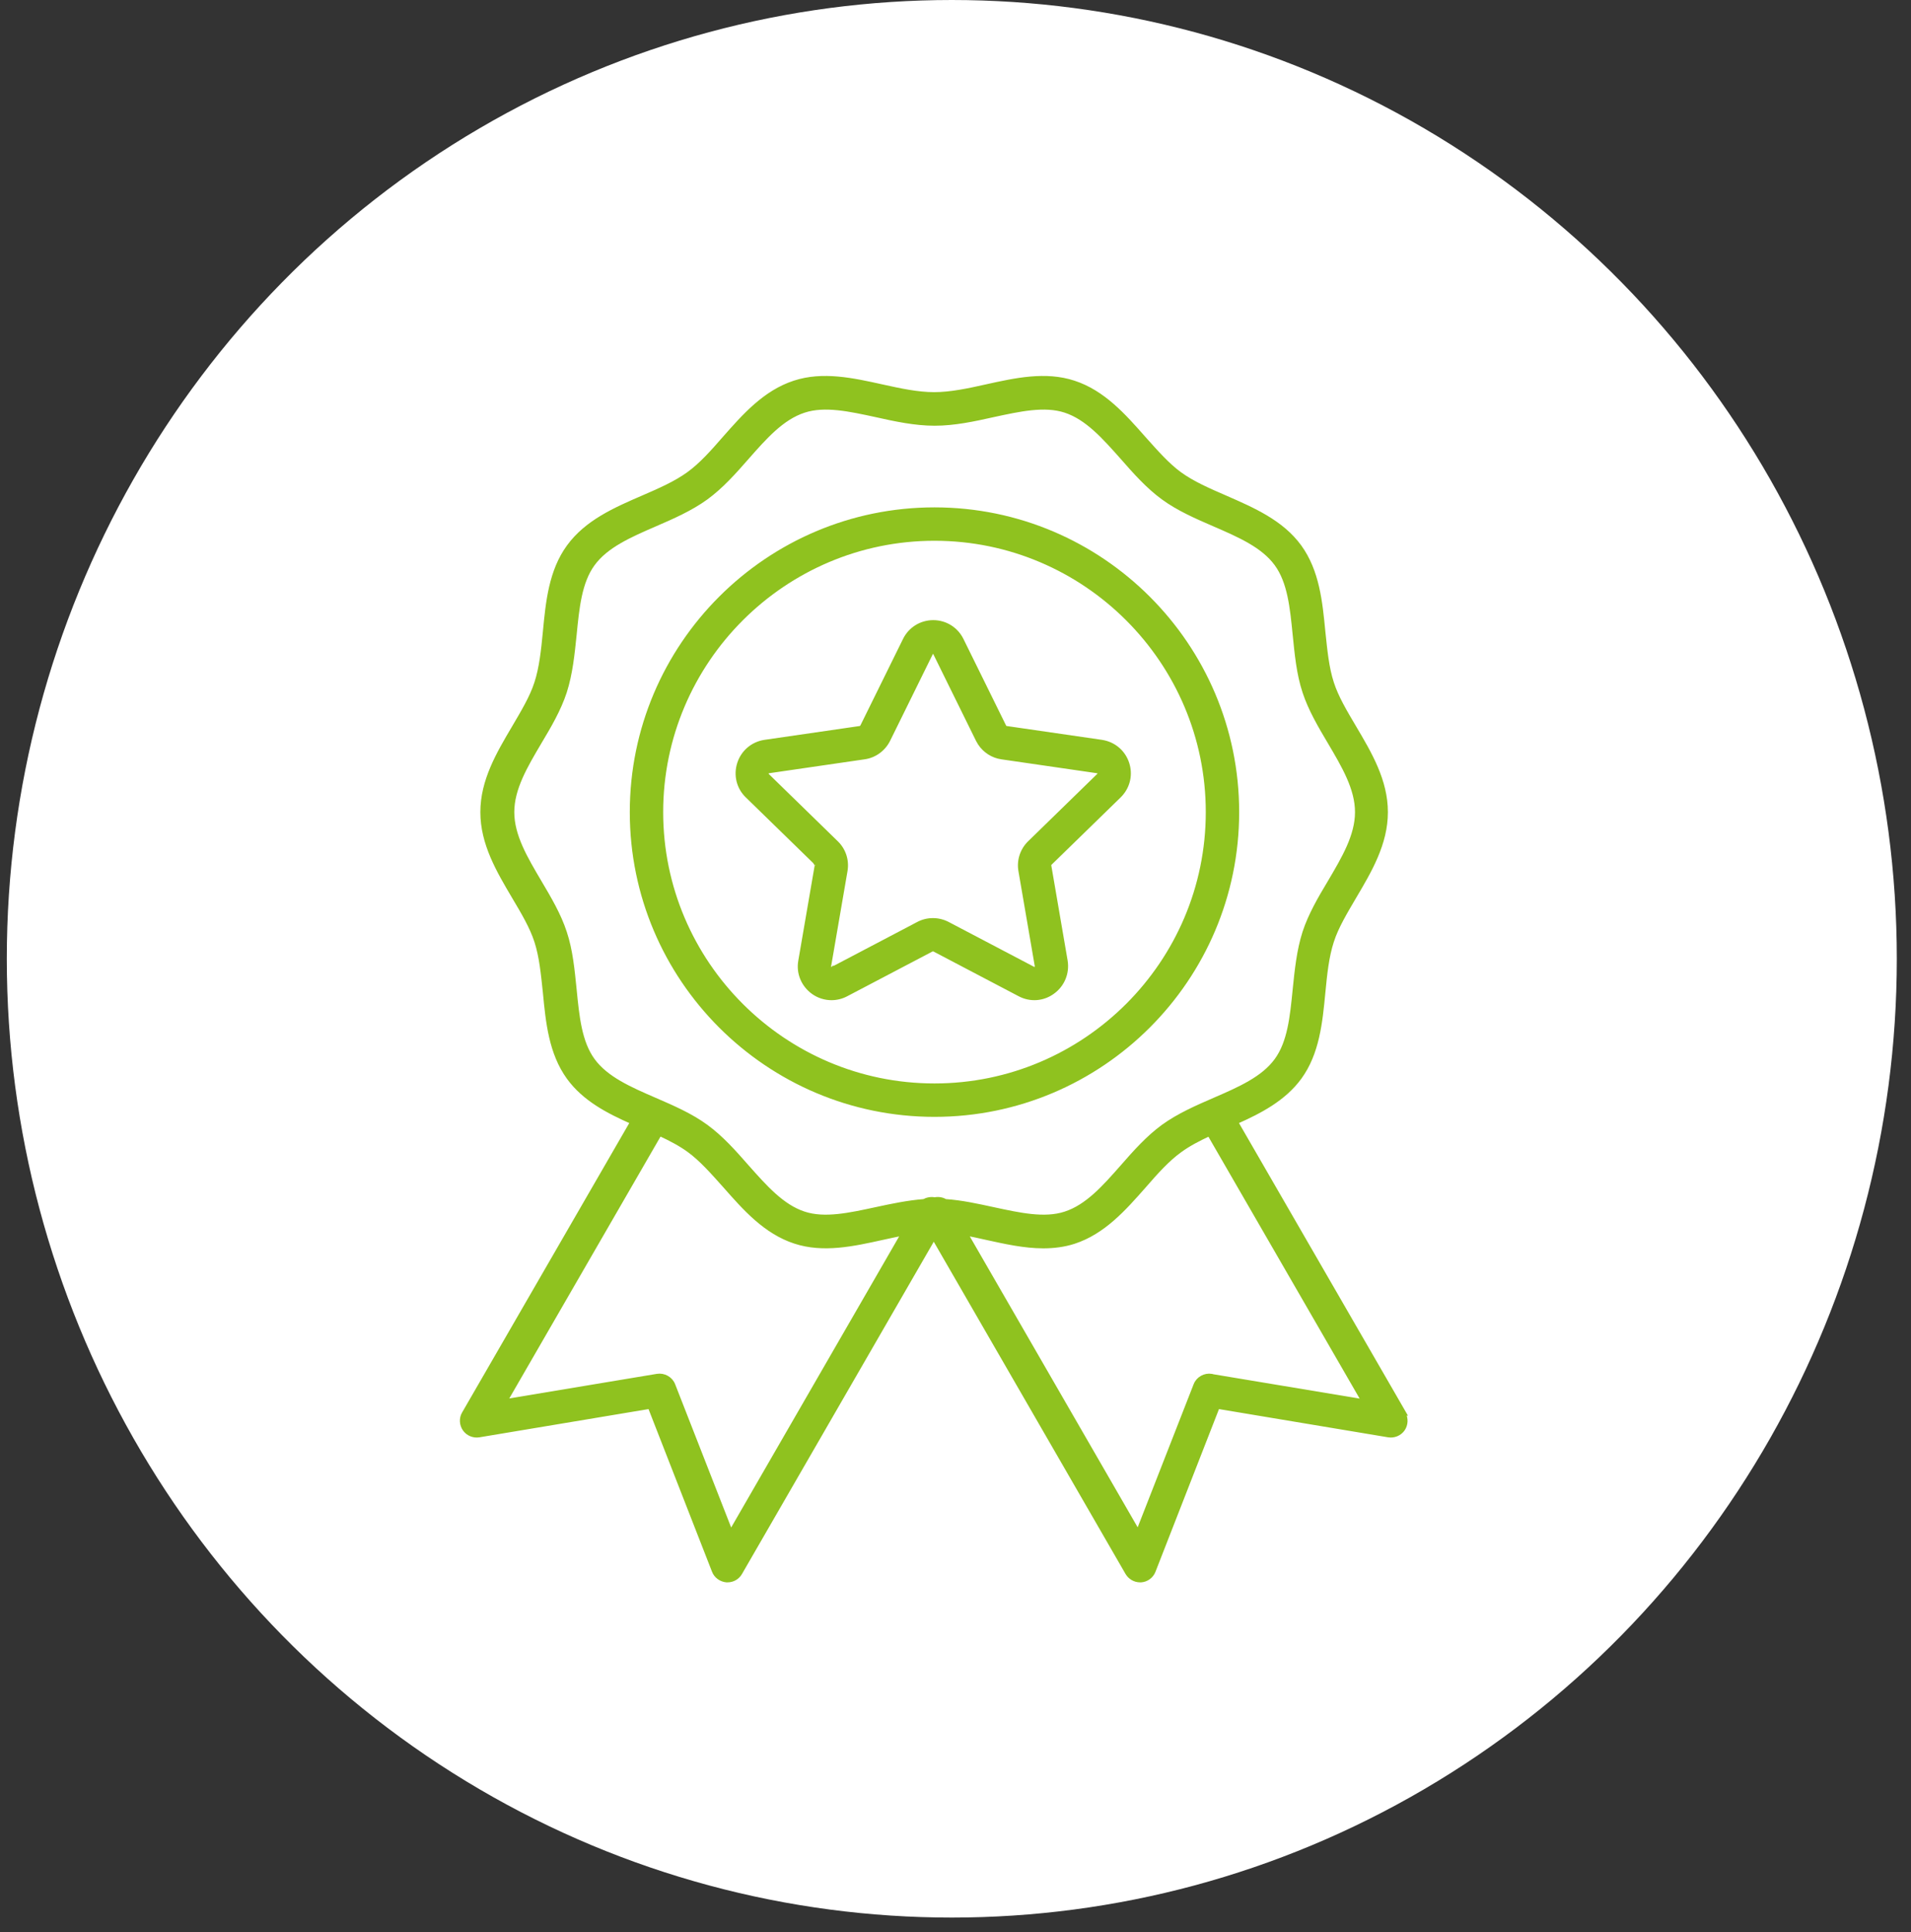
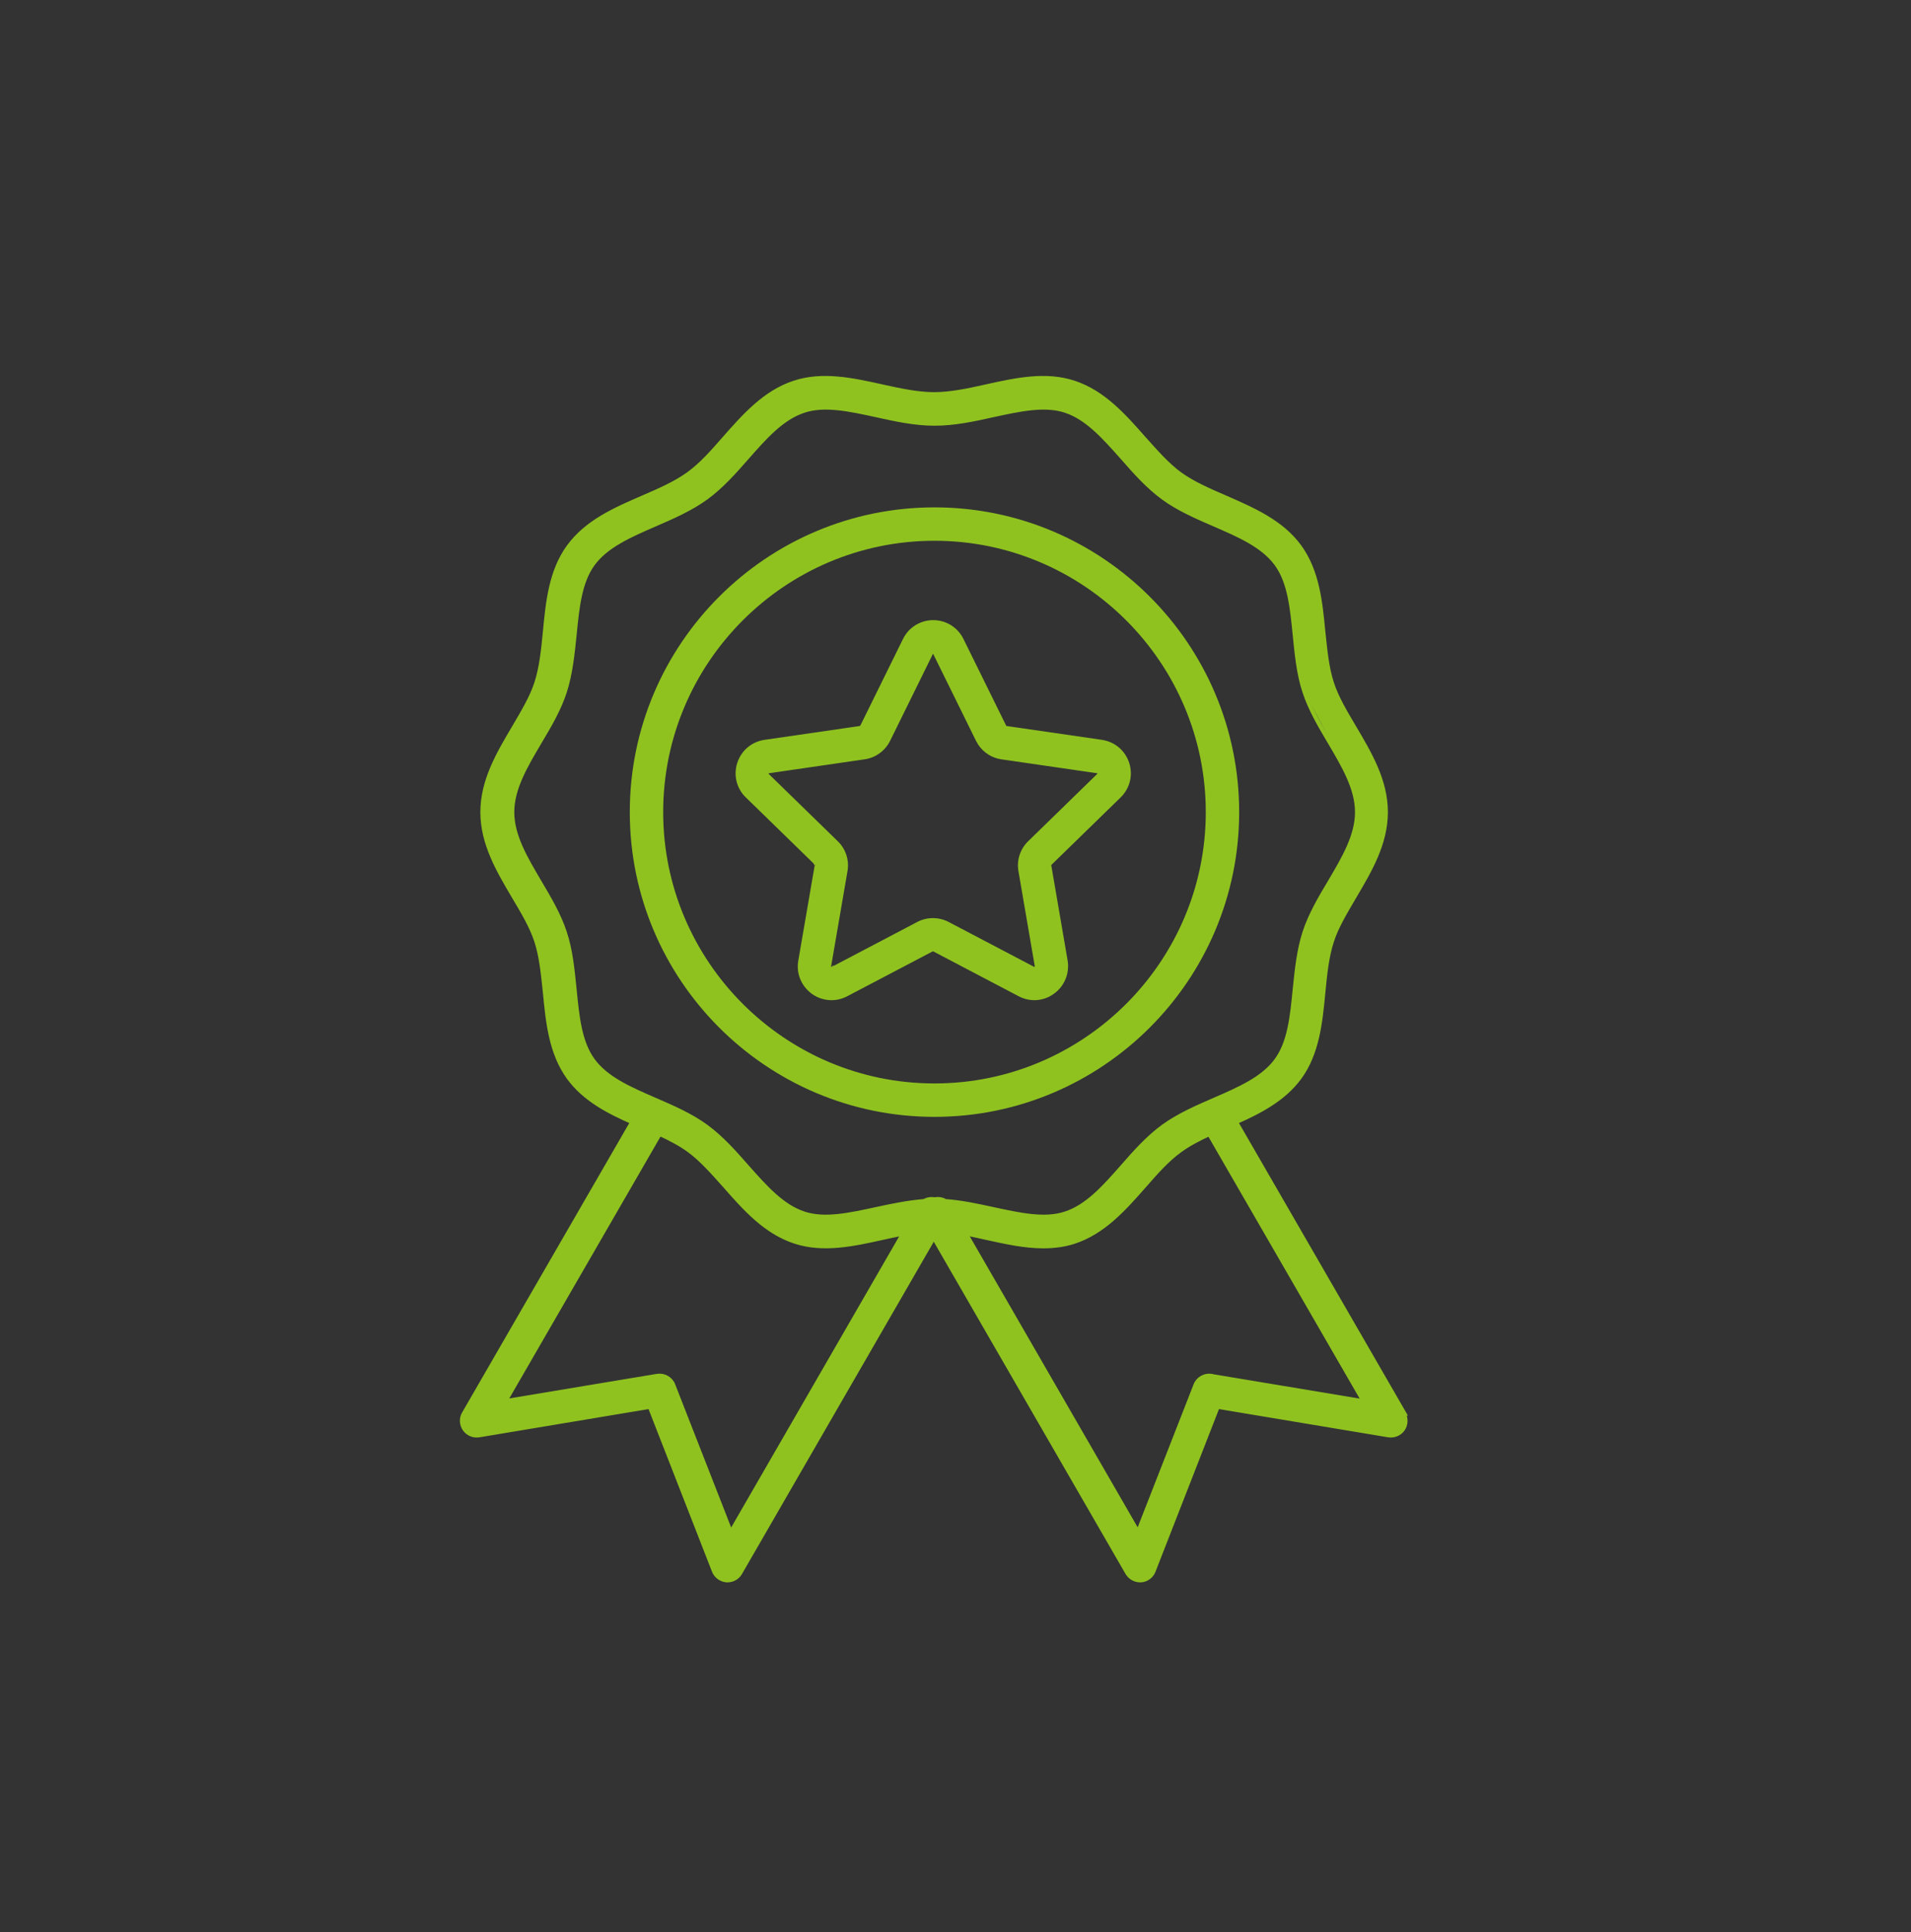
<svg xmlns="http://www.w3.org/2000/svg" width="91" height="92" viewBox="0 0 91 92" fill="none">
  <rect x="0" y="0" width="91" height="92" fill="#333333" stroke="none" />
-   <ellipse cx="45.324" cy="45.648" rx="45" ry="45.648" fill="white" />
  <path d="M44.44 29.575C45.035 29.575 45.57 29.908 45.833 30.442L47.868 34.572L47.87 34.576C47.872 34.581 47.881 34.591 47.898 34.602C47.906 34.606 47.913 34.61 47.918 34.612C47.92 34.613 47.922 34.614 47.923 34.614L52.47 35.274L52.578 35.295C53.115 35.413 53.55 35.801 53.723 36.335C53.895 36.869 53.775 37.434 53.405 37.849L53.328 37.93L50.029 41.144L50.024 41.148C50.024 41.149 50.022 41.151 50.02 41.155C50.018 41.161 50.015 41.169 50.014 41.178C50.012 41.186 50.011 41.195 50.011 41.201C50.011 41.203 50.011 41.204 50.011 41.205L50.79 45.739C50.886 46.326 50.65 46.913 50.168 47.264C49.686 47.623 49.055 47.666 48.529 47.386L44.459 45.249V45.248C44.458 45.248 44.454 45.248 44.447 45.247C44.439 45.246 44.429 45.247 44.419 45.248C44.409 45.249 44.399 45.25 44.393 45.251H44.391L40.324 47.386C40.096 47.508 39.842 47.569 39.597 47.569C39.282 47.569 38.958 47.473 38.685 47.272C38.204 46.921 37.958 46.335 38.063 45.747L38.844 41.21L38.845 41.206C38.844 41.209 38.845 41.209 38.843 41.2C38.841 41.193 38.838 41.184 38.834 41.175C38.83 41.166 38.826 41.158 38.822 41.152C38.821 41.15 38.819 41.147 38.818 41.145L38.817 41.144L38.783 41.09L38.791 41.087L35.551 37.93C35.121 37.517 34.972 36.904 35.156 36.335C35.34 35.766 35.822 35.362 36.409 35.274L40.959 34.613C40.96 34.613 40.964 34.611 40.97 34.607C40.977 34.602 40.985 34.596 40.992 34.589C40.999 34.582 41.006 34.575 41.011 34.57C41.012 34.569 41.012 34.568 41.013 34.567L43.046 30.442C43.309 29.908 43.844 29.575 44.44 29.575ZM44.431 31.083C44.415 31.083 44.401 31.091 44.39 31.102C44.384 31.108 44.38 31.114 44.377 31.118C44.376 31.12 44.374 31.121 44.374 31.122L42.339 35.253C42.111 35.708 41.673 36.032 41.164 36.102L36.61 36.765L36.603 36.766V36.765C36.602 36.765 36.594 36.765 36.585 36.77C36.577 36.775 36.565 36.785 36.557 36.809L36.546 36.838C36.547 36.844 36.547 36.85 36.55 36.855C36.553 36.862 36.557 36.867 36.56 36.871C36.56 36.872 36.561 36.873 36.562 36.874L39.86 40.089H39.861C40.229 40.448 40.395 40.957 40.308 41.465L39.528 45.995C39.528 46.013 39.527 46.021 39.53 46.034C39.533 46.044 39.538 46.057 39.558 46.071C39.574 46.083 39.592 46.084 39.608 46.082C39.617 46.081 39.624 46.08 39.629 46.078C39.631 46.078 39.632 46.077 39.633 46.076L39.634 46.075V46.076L39.635 46.075L43.704 43.938C44.151 43.702 44.694 43.702 45.149 43.938L49.221 46.076H49.22C49.233 46.083 49.24 46.087 49.252 46.089C49.26 46.09 49.273 46.09 49.292 46.074C49.312 46.057 49.32 46.038 49.323 46.023C49.325 46.015 49.326 46.008 49.326 46.004V46.002L48.546 41.465C48.458 40.965 48.625 40.448 48.993 40.089L52.292 36.874C52.295 36.871 52.302 36.864 52.307 36.853C52.311 36.844 52.313 36.829 52.306 36.809C52.298 36.789 52.285 36.779 52.273 36.773C52.266 36.769 52.261 36.767 52.257 36.766C52.255 36.765 52.254 36.765 52.253 36.765H52.252L47.697 36.103C47.252 36.042 46.861 35.786 46.618 35.418L46.523 35.253L44.488 31.123C44.484 31.115 44.479 31.105 44.47 31.097C44.462 31.09 44.45 31.083 44.431 31.083Z" fill="#8FC21F" stroke="#8FC21F" stroke-width="0.1" />
  <path d="M44.499 24.206C52.473 24.206 58.958 30.691 58.958 38.665C58.958 46.639 52.473 53.124 44.499 53.124C36.525 53.124 30.04 46.639 30.04 38.665C30.04 30.691 36.525 24.206 44.499 24.206ZM44.499 25.696C37.352 25.696 31.53 31.518 31.53 38.665C31.53 45.812 37.352 51.633 44.499 51.633C51.646 51.633 57.468 45.812 57.468 38.665C57.468 31.518 51.646 25.696 44.499 25.696Z" fill="#8FC21F" stroke="#8FC21F" stroke-width="0.1" />
  <mask id="path-4-outside-1_1008_31952" maskUnits="userSpaceOnUse" x="21" y="17" width="47" height="59" fill="black">
    <rect fill="white" x="21" y="17" width="47" height="59" />
-     <path d="M66.871 67.298L58.857 53.423C60.002 52.914 61.13 52.329 61.885 51.303C62.733 50.141 62.877 48.673 63.013 47.249C63.097 46.375 63.182 45.544 63.42 44.815C63.64 44.128 64.056 43.441 64.488 42.703C65.226 41.456 65.99 40.167 65.99 38.666C65.99 37.165 65.226 35.876 64.488 34.629C64.056 33.9 63.64 33.204 63.42 32.517C63.182 31.788 63.106 30.957 63.013 30.083C62.877 28.667 62.733 27.2 61.885 26.029C61.028 24.851 59.671 24.265 58.357 23.689C57.551 23.341 56.796 23.01 56.185 22.569C55.592 22.137 55.049 21.517 54.472 20.873C53.522 19.796 52.539 18.676 51.131 18.218C49.782 17.777 48.357 18.091 46.975 18.397C46.102 18.592 45.27 18.77 44.482 18.77C43.693 18.77 42.87 18.592 41.988 18.397C40.606 18.091 39.181 17.777 37.833 18.218C36.425 18.676 35.441 19.796 34.491 20.873C33.923 21.526 33.38 22.137 32.778 22.569C32.167 23.01 31.413 23.341 30.607 23.689C29.292 24.257 27.935 24.851 27.079 26.029C26.231 27.191 26.086 28.659 25.951 30.083C25.866 30.957 25.781 31.788 25.544 32.517C25.323 33.204 24.908 33.891 24.475 34.629C23.737 35.876 22.974 37.165 22.974 38.666C22.974 40.167 23.737 41.456 24.475 42.703C24.908 43.432 25.323 44.128 25.544 44.815C25.781 45.544 25.858 46.375 25.951 47.249C26.086 48.665 26.231 50.132 27.079 51.303C27.825 52.329 28.953 52.914 30.107 53.423L22.092 67.298C21.956 67.527 21.973 67.823 22.126 68.044C22.279 68.264 22.55 68.375 22.813 68.332L30.946 66.975L33.999 74.795C34.092 75.041 34.33 75.21 34.593 75.236C34.61 75.236 34.627 75.236 34.644 75.236C34.89 75.236 35.119 75.109 35.246 74.888L44.465 58.919L53.684 74.888C53.811 75.1 54.04 75.236 54.286 75.236C54.303 75.236 54.32 75.236 54.337 75.236C54.6 75.219 54.837 75.041 54.93 74.795L57.983 66.975L66.117 68.332C66.379 68.375 66.651 68.264 66.804 68.044C66.956 67.823 66.965 67.535 66.838 67.298H66.871ZM28.232 50.48C27.605 49.623 27.486 48.402 27.359 47.113C27.265 46.197 27.181 45.256 26.892 44.391C26.621 43.559 26.154 42.771 25.697 41.999C25.026 40.862 24.39 39.794 24.39 38.666C24.39 37.538 25.026 36.469 25.697 35.333C26.154 34.57 26.621 33.773 26.892 32.941C27.172 32.068 27.265 31.127 27.359 30.219C27.486 28.93 27.605 27.709 28.232 26.852C28.868 25.979 29.996 25.487 31.192 24.969C32.032 24.605 32.888 24.232 33.626 23.697C34.347 23.171 34.966 22.476 35.56 21.797C36.425 20.814 37.239 19.889 38.291 19.55C39.274 19.228 40.462 19.491 41.717 19.762C42.624 19.965 43.566 20.169 44.507 20.169C45.449 20.169 46.39 19.965 47.297 19.762C48.553 19.491 49.74 19.228 50.724 19.55C51.767 19.889 52.581 20.814 53.455 21.797C54.048 22.476 54.667 23.171 55.388 23.697C56.118 24.232 56.983 24.605 57.822 24.969C59.018 25.487 60.146 25.979 60.782 26.852C61.41 27.709 61.528 28.93 61.656 30.219C61.749 31.127 61.834 32.076 62.122 32.941C62.394 33.773 62.86 34.561 63.318 35.333C63.988 36.469 64.624 37.538 64.624 38.666C64.624 39.794 63.988 40.862 63.318 41.999C62.86 42.762 62.394 43.559 62.122 44.391C61.842 45.264 61.749 46.206 61.656 47.113C61.528 48.402 61.41 49.623 60.782 50.48C60.146 51.353 59.018 51.845 57.822 52.363C56.983 52.727 56.126 53.101 55.388 53.635C54.667 54.161 54.048 54.856 53.455 55.535C52.59 56.518 51.775 57.443 50.724 57.782C49.74 58.104 48.553 57.841 47.297 57.57C46.551 57.409 45.788 57.239 45.016 57.188C44.863 57.095 44.685 57.07 44.507 57.104C44.329 57.07 44.151 57.104 43.998 57.188C43.227 57.248 42.463 57.409 41.717 57.57C40.462 57.841 39.274 58.104 38.291 57.782C37.247 57.443 36.433 56.518 35.56 55.535C34.966 54.856 34.347 54.161 33.626 53.635C32.897 53.101 32.032 52.727 31.192 52.363C29.996 51.845 28.868 51.353 28.232 50.48ZM34.797 72.946L32.057 65.941C31.939 65.635 31.616 65.457 31.294 65.508L24.059 66.713L31.413 53.983C31.922 54.22 32.396 54.466 32.803 54.763C33.397 55.195 33.94 55.815 34.517 56.459C35.466 57.536 36.45 58.656 37.858 59.114C39.206 59.555 40.631 59.241 42.014 58.935C42.353 58.859 42.684 58.791 43.014 58.723L34.805 72.946H34.797ZM57.695 65.508C57.373 65.457 57.05 65.635 56.932 65.941L54.192 72.946L45.983 58.723C46.305 58.783 46.644 58.859 46.983 58.935C47.874 59.13 48.781 59.334 49.68 59.334C50.172 59.334 50.664 59.275 51.139 59.122C52.547 58.664 53.531 57.545 54.481 56.468C55.049 55.815 55.592 55.204 56.194 54.771C56.601 54.474 57.076 54.228 57.585 53.991L64.938 66.721L57.704 65.517L57.695 65.508Z" />
  </mask>
-   <path d="M66.871 67.298L58.857 53.423C60.002 52.914 61.13 52.329 61.885 51.303C62.733 50.141 62.877 48.673 63.013 47.249C63.097 46.375 63.182 45.544 63.42 44.815C63.64 44.128 64.056 43.441 64.488 42.703C65.226 41.456 65.99 40.167 65.99 38.666C65.99 37.165 65.226 35.876 64.488 34.629C64.056 33.9 63.64 33.204 63.42 32.517C63.182 31.788 63.106 30.957 63.013 30.083C62.877 28.667 62.733 27.2 61.885 26.029C61.028 24.851 59.671 24.265 58.357 23.689C57.551 23.341 56.796 23.01 56.185 22.569C55.592 22.137 55.049 21.517 54.472 20.873C53.522 19.796 52.539 18.676 51.131 18.218C49.782 17.777 48.357 18.091 46.975 18.397C46.102 18.592 45.27 18.77 44.482 18.77C43.693 18.77 42.87 18.592 41.988 18.397C40.606 18.091 39.181 17.777 37.833 18.218C36.425 18.676 35.441 19.796 34.491 20.873C33.923 21.526 33.38 22.137 32.778 22.569C32.167 23.01 31.413 23.341 30.607 23.689C29.292 24.257 27.935 24.851 27.079 26.029C26.231 27.191 26.086 28.659 25.951 30.083C25.866 30.957 25.781 31.788 25.544 32.517C25.323 33.204 24.908 33.891 24.475 34.629C23.737 35.876 22.974 37.165 22.974 38.666C22.974 40.167 23.737 41.456 24.475 42.703C24.908 43.432 25.323 44.128 25.544 44.815C25.781 45.544 25.858 46.375 25.951 47.249C26.086 48.665 26.231 50.132 27.079 51.303C27.825 52.329 28.953 52.914 30.107 53.423L22.092 67.298C21.956 67.527 21.973 67.823 22.126 68.044C22.279 68.264 22.55 68.375 22.813 68.332L30.946 66.975L33.999 74.795C34.092 75.041 34.33 75.21 34.593 75.236C34.61 75.236 34.627 75.236 34.644 75.236C34.89 75.236 35.119 75.109 35.246 74.888L44.465 58.919L53.684 74.888C53.811 75.1 54.04 75.236 54.286 75.236C54.303 75.236 54.32 75.236 54.337 75.236C54.6 75.219 54.837 75.041 54.93 74.795L57.983 66.975L66.117 68.332C66.379 68.375 66.651 68.264 66.804 68.044C66.956 67.823 66.965 67.535 66.838 67.298H66.871ZM28.232 50.48C27.605 49.623 27.486 48.402 27.359 47.113C27.265 46.197 27.181 45.256 26.892 44.391C26.621 43.559 26.154 42.771 25.697 41.999C25.026 40.862 24.39 39.794 24.39 38.666C24.39 37.538 25.026 36.469 25.697 35.333C26.154 34.57 26.621 33.773 26.892 32.941C27.172 32.068 27.265 31.127 27.359 30.219C27.486 28.93 27.605 27.709 28.232 26.852C28.868 25.979 29.996 25.487 31.192 24.969C32.032 24.605 32.888 24.232 33.626 23.697C34.347 23.171 34.966 22.476 35.56 21.797C36.425 20.814 37.239 19.889 38.291 19.55C39.274 19.228 40.462 19.491 41.717 19.762C42.624 19.965 43.566 20.169 44.507 20.169C45.449 20.169 46.39 19.965 47.297 19.762C48.553 19.491 49.74 19.228 50.724 19.55C51.767 19.889 52.581 20.814 53.455 21.797C54.048 22.476 54.667 23.171 55.388 23.697C56.118 24.232 56.983 24.605 57.822 24.969C59.018 25.487 60.146 25.979 60.782 26.852C61.41 27.709 61.528 28.93 61.656 30.219C61.749 31.127 61.834 32.076 62.122 32.941C62.394 33.773 62.86 34.561 63.318 35.333C63.988 36.469 64.624 37.538 64.624 38.666C64.624 39.794 63.988 40.862 63.318 41.999C62.86 42.762 62.394 43.559 62.122 44.391C61.842 45.264 61.749 46.206 61.656 47.113C61.528 48.402 61.41 49.623 60.782 50.48C60.146 51.353 59.018 51.845 57.822 52.363C56.983 52.727 56.126 53.101 55.388 53.635C54.667 54.161 54.048 54.856 53.455 55.535C52.59 56.518 51.775 57.443 50.724 57.782C49.74 58.104 48.553 57.841 47.297 57.57C46.551 57.409 45.788 57.239 45.016 57.188C44.863 57.095 44.685 57.07 44.507 57.104C44.329 57.07 44.151 57.104 43.998 57.188C43.227 57.248 42.463 57.409 41.717 57.57C40.462 57.841 39.274 58.104 38.291 57.782C37.247 57.443 36.433 56.518 35.56 55.535C34.966 54.856 34.347 54.161 33.626 53.635C32.897 53.101 32.032 52.727 31.192 52.363C29.996 51.845 28.868 51.353 28.232 50.48ZM34.797 72.946L32.057 65.941C31.939 65.635 31.616 65.457 31.294 65.508L24.059 66.713L31.413 53.983C31.922 54.22 32.396 54.466 32.803 54.763C33.397 55.195 33.94 55.815 34.517 56.459C35.466 57.536 36.45 58.656 37.858 59.114C39.206 59.555 40.631 59.241 42.014 58.935C42.353 58.859 42.684 58.791 43.014 58.723L34.805 72.946H34.797ZM57.695 65.508C57.373 65.457 57.05 65.635 56.932 65.941L54.192 72.946L45.983 58.723C46.305 58.783 46.644 58.859 46.983 58.935C47.874 59.13 48.781 59.334 49.68 59.334C50.172 59.334 50.664 59.275 51.139 59.122C52.547 58.664 53.531 57.545 54.481 56.468C55.049 55.815 55.592 55.204 56.194 54.771C56.601 54.474 57.076 54.228 57.585 53.991L64.938 66.721L57.704 65.517L57.695 65.508Z" fill="#8FC21F" />
+   <path d="M66.871 67.298L58.857 53.423C60.002 52.914 61.13 52.329 61.885 51.303C62.733 50.141 62.877 48.673 63.013 47.249C63.097 46.375 63.182 45.544 63.42 44.815C63.64 44.128 64.056 43.441 64.488 42.703C65.226 41.456 65.99 40.167 65.99 38.666C65.99 37.165 65.226 35.876 64.488 34.629C64.056 33.9 63.64 33.204 63.42 32.517C63.182 31.788 63.106 30.957 63.013 30.083C62.877 28.667 62.733 27.2 61.885 26.029C61.028 24.851 59.671 24.265 58.357 23.689C57.551 23.341 56.796 23.01 56.185 22.569C55.592 22.137 55.049 21.517 54.472 20.873C53.522 19.796 52.539 18.676 51.131 18.218C49.782 17.777 48.357 18.091 46.975 18.397C46.102 18.592 45.27 18.77 44.482 18.77C43.693 18.77 42.87 18.592 41.988 18.397C40.606 18.091 39.181 17.777 37.833 18.218C36.425 18.676 35.441 19.796 34.491 20.873C33.923 21.526 33.38 22.137 32.778 22.569C32.167 23.01 31.413 23.341 30.607 23.689C29.292 24.257 27.935 24.851 27.079 26.029C26.231 27.191 26.086 28.659 25.951 30.083C25.866 30.957 25.781 31.788 25.544 32.517C25.323 33.204 24.908 33.891 24.475 34.629C23.737 35.876 22.974 37.165 22.974 38.666C22.974 40.167 23.737 41.456 24.475 42.703C24.908 43.432 25.323 44.128 25.544 44.815C25.781 45.544 25.858 46.375 25.951 47.249C26.086 48.665 26.231 50.132 27.079 51.303C27.825 52.329 28.953 52.914 30.107 53.423L22.092 67.298C21.956 67.527 21.973 67.823 22.126 68.044C22.279 68.264 22.55 68.375 22.813 68.332L30.946 66.975L33.999 74.795C34.092 75.041 34.33 75.21 34.593 75.236C34.61 75.236 34.627 75.236 34.644 75.236C34.89 75.236 35.119 75.109 35.246 74.888L44.465 58.919L53.684 74.888C53.811 75.1 54.04 75.236 54.286 75.236C54.303 75.236 54.32 75.236 54.337 75.236C54.6 75.219 54.837 75.041 54.93 74.795L57.983 66.975L66.117 68.332C66.379 68.375 66.651 68.264 66.804 68.044C66.956 67.823 66.965 67.535 66.838 67.298H66.871ZM28.232 50.48C27.605 49.623 27.486 48.402 27.359 47.113C27.265 46.197 27.181 45.256 26.892 44.391C26.621 43.559 26.154 42.771 25.697 41.999C25.026 40.862 24.39 39.794 24.39 38.666C24.39 37.538 25.026 36.469 25.697 35.333C26.154 34.57 26.621 33.773 26.892 32.941C27.172 32.068 27.265 31.127 27.359 30.219C27.486 28.93 27.605 27.709 28.232 26.852C28.868 25.979 29.996 25.487 31.192 24.969C32.032 24.605 32.888 24.232 33.626 23.697C34.347 23.171 34.966 22.476 35.56 21.797C36.425 20.814 37.239 19.889 38.291 19.55C39.274 19.228 40.462 19.491 41.717 19.762C42.624 19.965 43.566 20.169 44.507 20.169C45.449 20.169 46.39 19.965 47.297 19.762C48.553 19.491 49.74 19.228 50.724 19.55C51.767 19.889 52.581 20.814 53.455 21.797C54.048 22.476 54.667 23.171 55.388 23.697C56.118 24.232 56.983 24.605 57.822 24.969C59.018 25.487 60.146 25.979 60.782 26.852C61.41 27.709 61.528 28.93 61.656 30.219C61.749 31.127 61.834 32.076 62.122 32.941C63.988 36.469 64.624 37.538 64.624 38.666C64.624 39.794 63.988 40.862 63.318 41.999C62.86 42.762 62.394 43.559 62.122 44.391C61.842 45.264 61.749 46.206 61.656 47.113C61.528 48.402 61.41 49.623 60.782 50.48C60.146 51.353 59.018 51.845 57.822 52.363C56.983 52.727 56.126 53.101 55.388 53.635C54.667 54.161 54.048 54.856 53.455 55.535C52.59 56.518 51.775 57.443 50.724 57.782C49.74 58.104 48.553 57.841 47.297 57.57C46.551 57.409 45.788 57.239 45.016 57.188C44.863 57.095 44.685 57.07 44.507 57.104C44.329 57.07 44.151 57.104 43.998 57.188C43.227 57.248 42.463 57.409 41.717 57.57C40.462 57.841 39.274 58.104 38.291 57.782C37.247 57.443 36.433 56.518 35.56 55.535C34.966 54.856 34.347 54.161 33.626 53.635C32.897 53.101 32.032 52.727 31.192 52.363C29.996 51.845 28.868 51.353 28.232 50.48ZM34.797 72.946L32.057 65.941C31.939 65.635 31.616 65.457 31.294 65.508L24.059 66.713L31.413 53.983C31.922 54.22 32.396 54.466 32.803 54.763C33.397 55.195 33.94 55.815 34.517 56.459C35.466 57.536 36.45 58.656 37.858 59.114C39.206 59.555 40.631 59.241 42.014 58.935C42.353 58.859 42.684 58.791 43.014 58.723L34.805 72.946H34.797ZM57.695 65.508C57.373 65.457 57.05 65.635 56.932 65.941L54.192 72.946L45.983 58.723C46.305 58.783 46.644 58.859 46.983 58.935C47.874 59.13 48.781 59.334 49.68 59.334C50.172 59.334 50.664 59.275 51.139 59.122C52.547 58.664 53.531 57.545 54.481 56.468C55.049 55.815 55.592 55.204 56.194 54.771C56.601 54.474 57.076 54.228 57.585 53.991L64.938 66.721L57.704 65.517L57.695 65.508Z" fill="#8FC21F" />
  <path d="M66.871 67.298L58.857 53.423C60.002 52.914 61.13 52.329 61.885 51.303C62.733 50.141 62.877 48.673 63.013 47.249C63.097 46.375 63.182 45.544 63.42 44.815C63.64 44.128 64.056 43.441 64.488 42.703C65.226 41.456 65.99 40.167 65.99 38.666C65.99 37.165 65.226 35.876 64.488 34.629C64.056 33.9 63.64 33.204 63.42 32.517C63.182 31.788 63.106 30.957 63.013 30.083C62.877 28.667 62.733 27.2 61.885 26.029C61.028 24.851 59.671 24.265 58.357 23.689C57.551 23.341 56.796 23.01 56.185 22.569C55.592 22.137 55.049 21.517 54.472 20.873C53.522 19.796 52.539 18.676 51.131 18.218C49.782 17.777 48.357 18.091 46.975 18.397C46.102 18.592 45.27 18.77 44.482 18.77C43.693 18.77 42.87 18.592 41.988 18.397C40.606 18.091 39.181 17.777 37.833 18.218C36.425 18.676 35.441 19.796 34.491 20.873C33.923 21.526 33.38 22.137 32.778 22.569C32.167 23.01 31.413 23.341 30.607 23.689C29.292 24.257 27.935 24.851 27.079 26.029C26.231 27.191 26.086 28.659 25.951 30.083C25.866 30.957 25.781 31.788 25.544 32.517C25.323 33.204 24.908 33.891 24.475 34.629C23.737 35.876 22.974 37.165 22.974 38.666C22.974 40.167 23.737 41.456 24.475 42.703C24.908 43.432 25.323 44.128 25.544 44.815C25.781 45.544 25.858 46.375 25.951 47.249C26.086 48.665 26.231 50.132 27.079 51.303C27.825 52.329 28.953 52.914 30.107 53.423L22.092 67.298C21.956 67.527 21.973 67.823 22.126 68.044C22.279 68.264 22.55 68.375 22.813 68.332L30.946 66.975L33.999 74.795C34.092 75.041 34.33 75.21 34.593 75.236C34.61 75.236 34.627 75.236 34.644 75.236C34.89 75.236 35.119 75.109 35.246 74.888L44.465 58.919L53.684 74.888C53.811 75.1 54.04 75.236 54.286 75.236C54.303 75.236 54.32 75.236 54.337 75.236C54.6 75.219 54.837 75.041 54.93 74.795L57.983 66.975L66.117 68.332C66.379 68.375 66.651 68.264 66.804 68.044C66.956 67.823 66.965 67.535 66.838 67.298H66.871ZM28.232 50.48C27.605 49.623 27.486 48.402 27.359 47.113C27.265 46.197 27.181 45.256 26.892 44.391C26.621 43.559 26.154 42.771 25.697 41.999C25.026 40.862 24.39 39.794 24.39 38.666C24.39 37.538 25.026 36.469 25.697 35.333C26.154 34.57 26.621 33.773 26.892 32.941C27.172 32.068 27.265 31.127 27.359 30.219C27.486 28.93 27.605 27.709 28.232 26.852C28.868 25.979 29.996 25.487 31.192 24.969C32.032 24.605 32.888 24.232 33.626 23.697C34.347 23.171 34.966 22.476 35.56 21.797C36.425 20.814 37.239 19.889 38.291 19.55C39.274 19.228 40.462 19.491 41.717 19.762C42.624 19.965 43.566 20.169 44.507 20.169C45.449 20.169 46.39 19.965 47.297 19.762C48.553 19.491 49.74 19.228 50.724 19.55C51.767 19.889 52.581 20.814 53.455 21.797C54.048 22.476 54.667 23.171 55.388 23.697C56.118 24.232 56.983 24.605 57.822 24.969C59.018 25.487 60.146 25.979 60.782 26.852C61.41 27.709 61.528 28.93 61.656 30.219C61.749 31.127 61.834 32.076 62.122 32.941C62.394 33.773 62.86 34.561 63.318 35.333C63.988 36.469 64.624 37.538 64.624 38.666C64.624 39.794 63.988 40.862 63.318 41.999C62.86 42.762 62.394 43.559 62.122 44.391C61.842 45.264 61.749 46.206 61.656 47.113C61.528 48.402 61.41 49.623 60.782 50.48C60.146 51.353 59.018 51.845 57.822 52.363C56.983 52.727 56.126 53.101 55.388 53.635C54.667 54.161 54.048 54.856 53.455 55.535C52.59 56.518 51.775 57.443 50.724 57.782C49.74 58.104 48.553 57.841 47.297 57.57C46.551 57.409 45.788 57.239 45.016 57.188C44.863 57.095 44.685 57.07 44.507 57.104C44.329 57.07 44.151 57.104 43.998 57.188C43.227 57.248 42.463 57.409 41.717 57.57C40.462 57.841 39.274 58.104 38.291 57.782C37.247 57.443 36.433 56.518 35.56 55.535C34.966 54.856 34.347 54.161 33.626 53.635C32.897 53.101 32.032 52.727 31.192 52.363C29.996 51.845 28.868 51.353 28.232 50.48ZM34.797 72.946L32.057 65.941C31.939 65.635 31.616 65.457 31.294 65.508L24.059 66.713L31.413 53.983C31.922 54.22 32.396 54.466 32.803 54.763C33.397 55.195 33.94 55.815 34.517 56.459C35.466 57.536 36.45 58.656 37.858 59.114C39.206 59.555 40.631 59.241 42.014 58.935C42.353 58.859 42.684 58.791 43.014 58.723L34.805 72.946H34.797ZM57.695 65.508C57.373 65.457 57.05 65.635 56.932 65.941L54.192 72.946L45.983 58.723C46.305 58.783 46.644 58.859 46.983 58.935C47.874 59.13 48.781 59.334 49.68 59.334C50.172 59.334 50.664 59.275 51.139 59.122C52.547 58.664 53.531 57.545 54.481 56.468C55.049 55.815 55.592 55.204 56.194 54.771C56.601 54.474 57.076 54.228 57.585 53.991L64.938 66.721L57.704 65.517L57.695 65.508Z" stroke="#8FC21F" stroke-width="0.2" mask="url(#path-4-outside-1_1008_31952)" />
</svg>